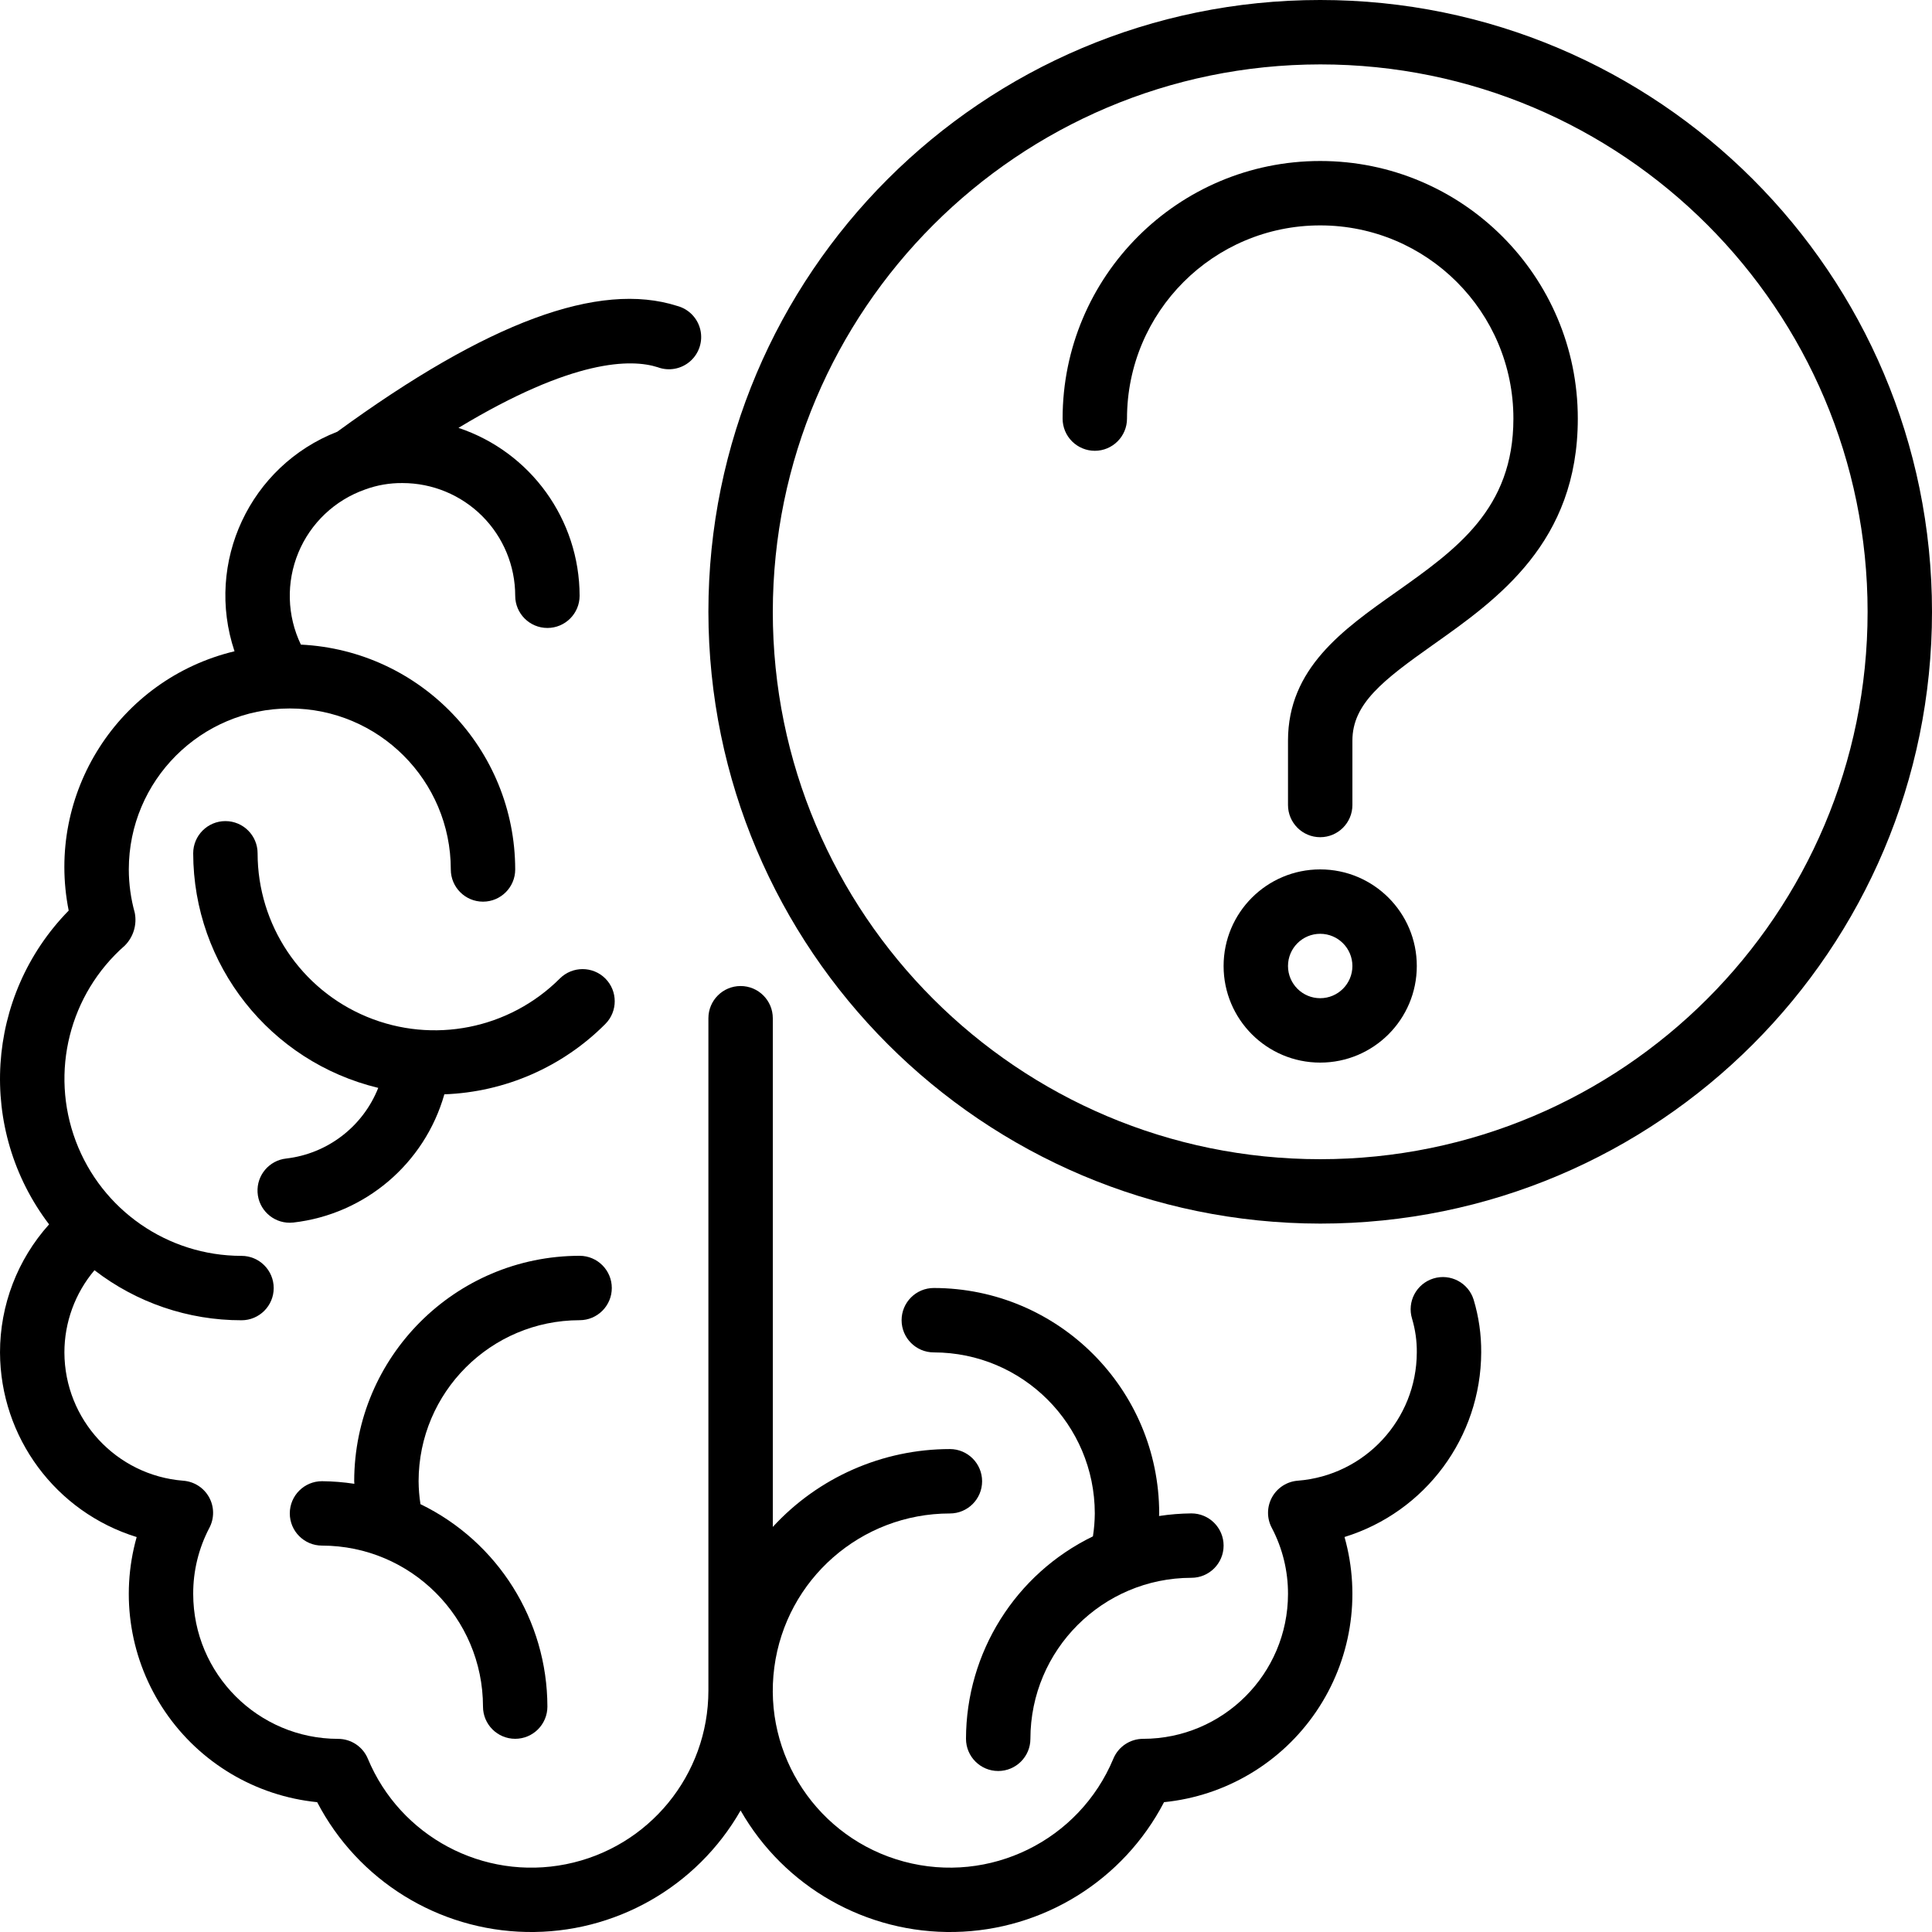
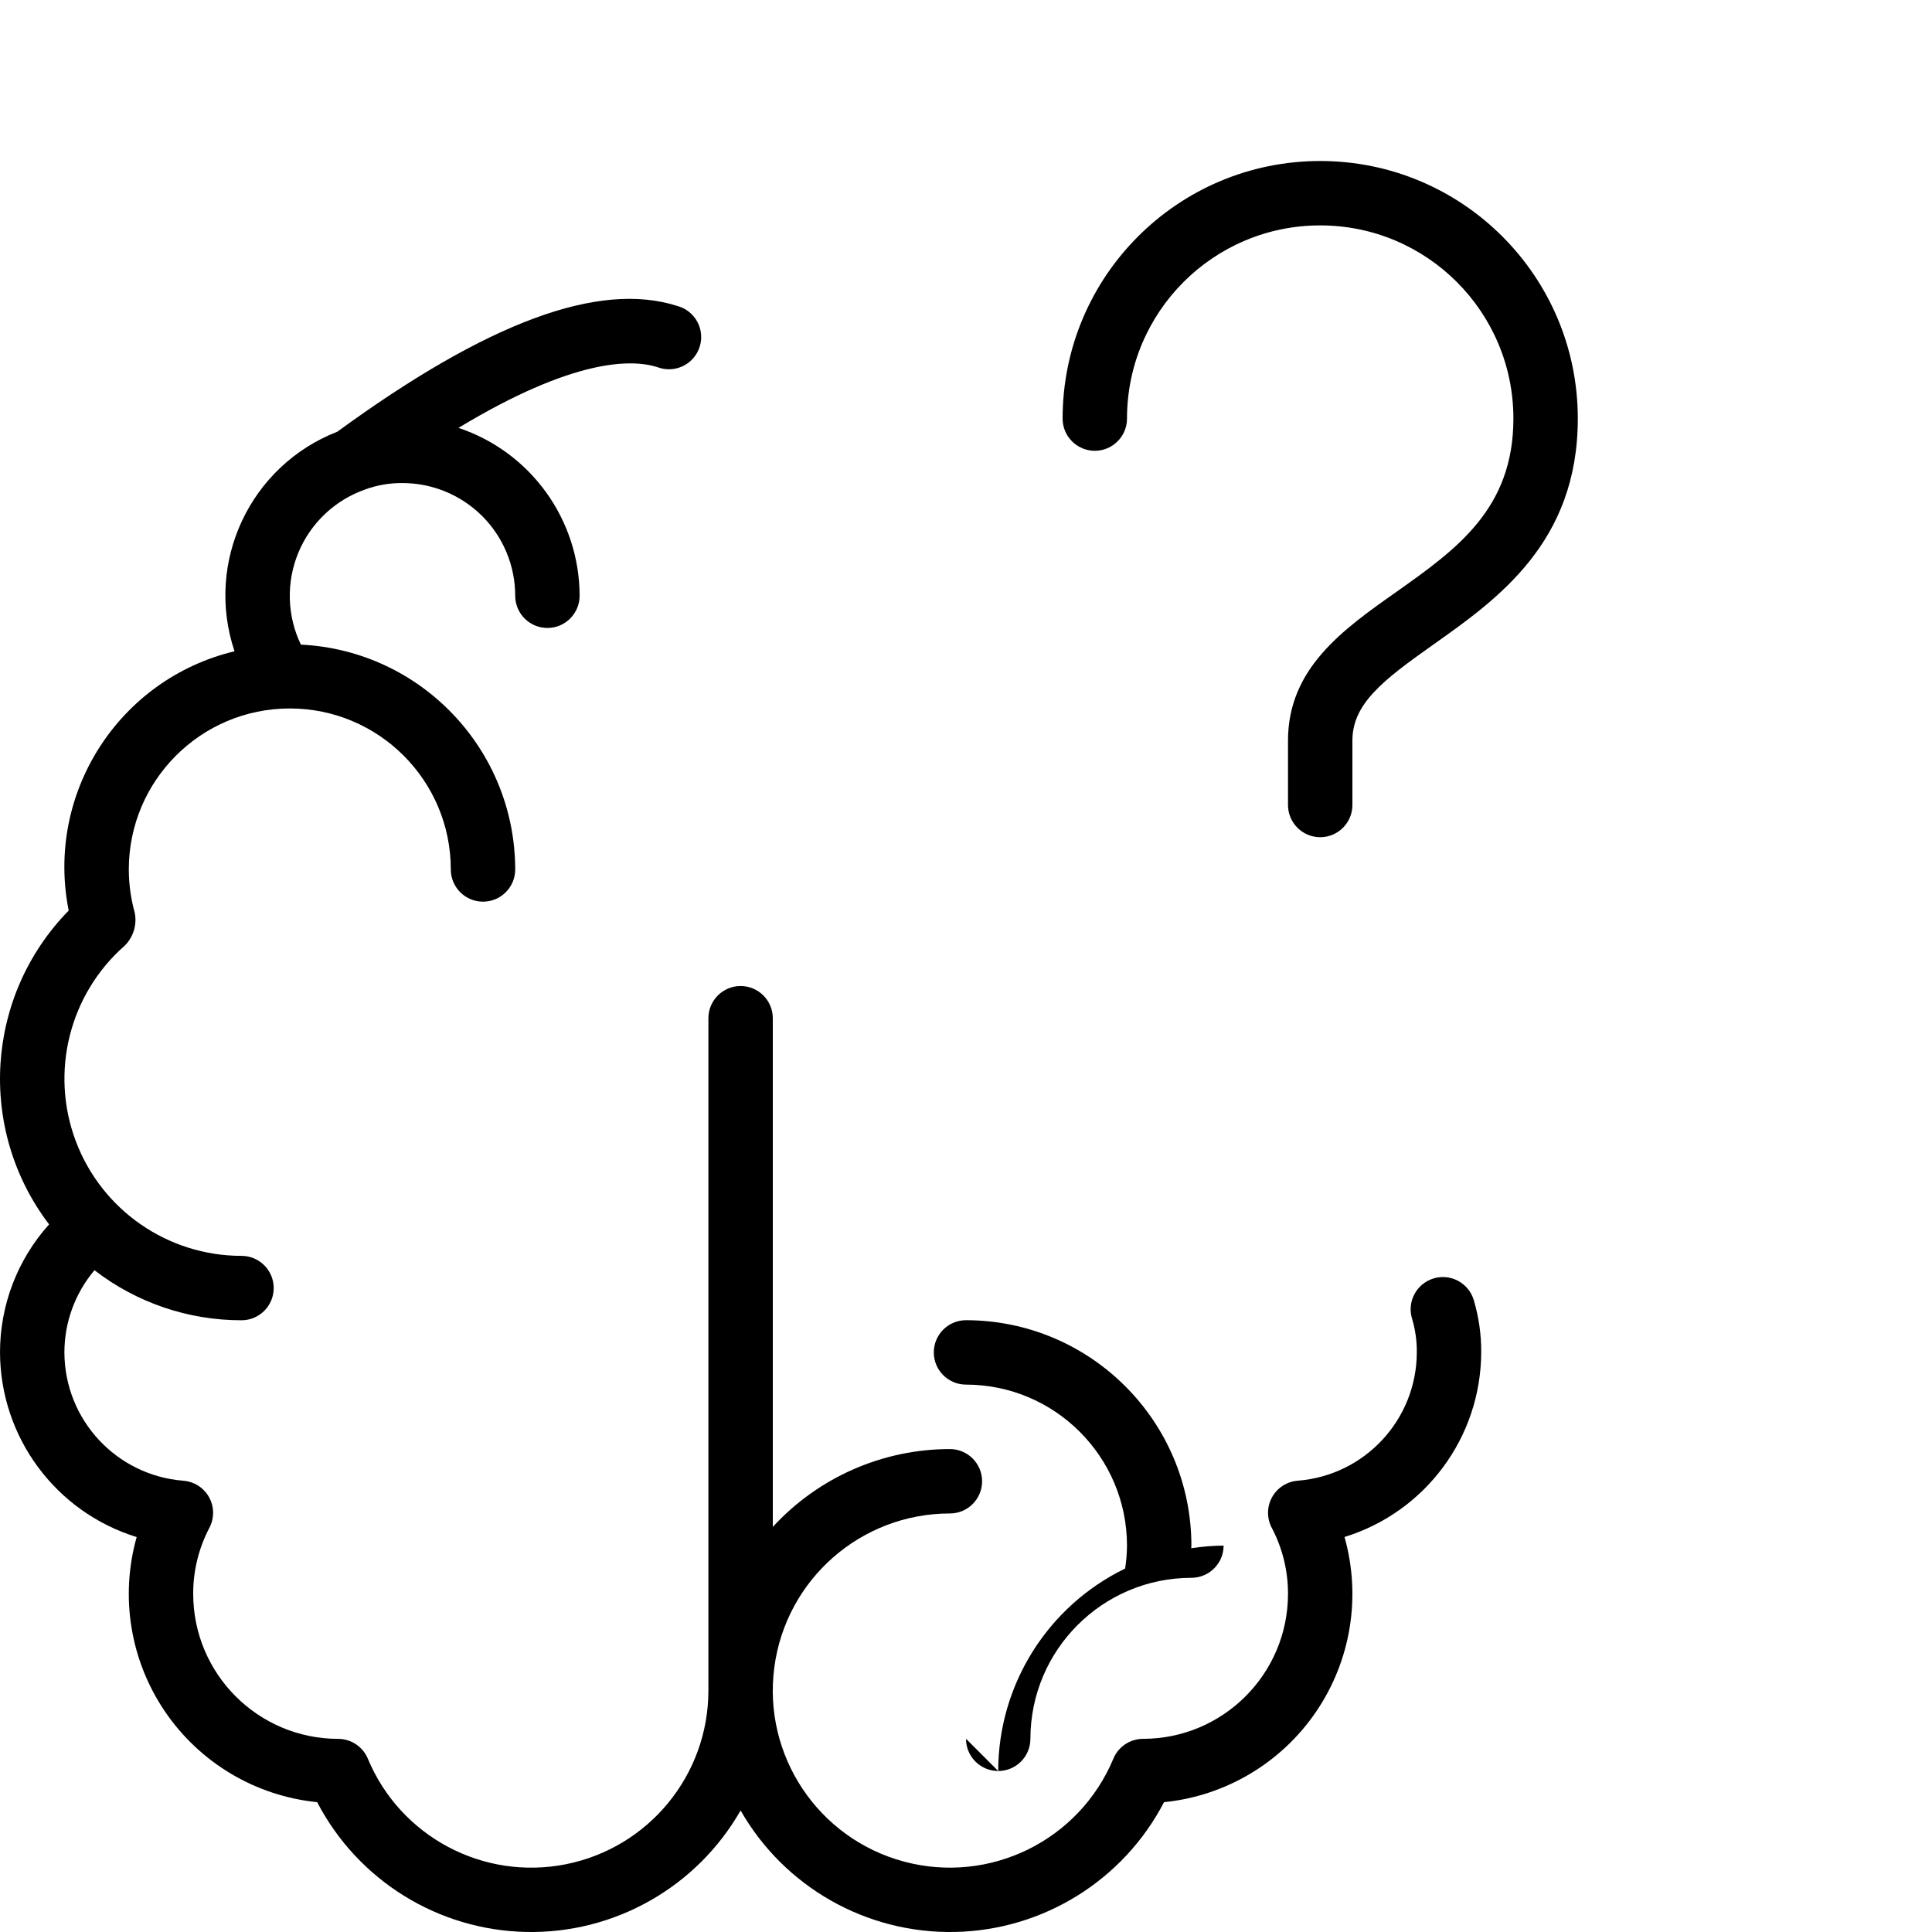
<svg xmlns="http://www.w3.org/2000/svg" height="512" viewBox="0 0 60 60" width="512">
  <g id="Page-1" fill="none" fill-rule="evenodd">
    <g id="002---Brain-Question-Mark" fill="rgb(0,0,0)" fill-rule="nonzero">
-       <path id="Shape" d="m41 38c10.493 0 19-8.507 19-19 0-10.493-8.507-19-19-19s-19 8.507-19 19c.012 10.489 8.511 18.988 19 19zm0-36c9.389 0 17 7.611 17 17 0 9.389-7.611 17-17 17s-17-7.611-17-17c.01-9.385 7.615-16.99 17-17z" />
      <path id="Shape" d="m4.245 47.733c-.523 1.85-.2 3.836.882 5.425s2.811 2.618 4.723 2.81c1.266 2.431 3.758 3.977 6.498 4.031 2.74.054 5.291-1.393 6.652-3.773 1.36 2.38 3.911 3.827 6.652 3.773 2.74-.054 5.233-1.6 6.498-4.031 1.913-.192 3.642-1.221 4.723-2.81 1.082-1.589 1.404-3.575.882-5.425 2.516-.777 4.236-3.099 4.245-5.733.004-.554-.075-1.105-.234-1.635-.163-.528-.724-.824-1.252-.66s-.824.724-.66 1.252c.1.339.15.691.146 1.044-.006 2.087-1.613 3.819-3.693 3.983-.337.025-.639.218-.803.515-.163.296-.166.655-.006.953.332.632.504 1.335.502 2.049-.003 2.484-2.016 4.497-4.5 4.5-.404-0-.768.243-.923.615-1.061 2.547-3.844 3.913-6.508 3.196s-4.384-3.297-4.022-6.032c.362-2.735 2.694-4.778 5.453-4.778.552 0 1-.448 1-1s-.448-1-1-1c-2.091.001-4.086.878-5.5 2.418v-15.798c0-.552-.448-1-1-1s-1 .448-1 1v20.88c-0 2.622-1.851 4.879-4.422 5.393-2.571.514-5.147-.858-6.155-3.278-.155-.372-.519-.615-.923-.615-2.484-.003-4.497-2.016-4.5-4.5-.003-.714.169-1.417.5-2.049.159-.298.157-.657-.006-.953-.163-.296-.465-.49-.803-.515-2.08-.165-3.685-1.897-3.691-3.983-0-.935.331-1.84.934-2.554 1.308 1.01 2.914 1.556 4.566 1.554.552 0 1-.448 1-1s-.448-1-1-1c-2.291-0-4.341-1.421-5.147-3.565-.806-2.144-.198-4.564 1.525-6.073.265-.267.38-.648.307-1.017-.122-.438-.184-.89-.185-1.345 0-2.761 2.239-5 5-5 2.761 0 5 2.239 5 5 0 .552.448 1 1 1s1-.448 1-1c-.005-3.729-2.932-6.8-6.656-6.983-.431-.897-.459-1.935-.079-2.854s1.134-1.633 2.073-1.963c.372-.137.766-.204 1.162-.2.928 0 1.818.369 2.475 1.025.656.656 1.025 1.547 1.025 2.475 0 .552.448 1 1 1s1-.448 1-1c-.004-2.366-1.518-4.465-3.762-5.214 3.565-2.153 5.37-2.145 6.188-1.883.345.129.733.057 1.01-.187.277-.244.397-.62.313-.978-.084-.359-.359-.642-.715-.738-2.434-.779-5.892.5-10.56 3.906-2.712 1.057-4.117 4.058-3.191 6.818-3.601.865-5.875 4.421-5.15 8.053-2.593 2.647-2.853 6.796-.609 9.745-.982 1.092-1.525 2.509-1.524 3.978.009 2.634 1.729 4.956 4.245 5.733z" />
-       <path id="Shape" d="m18.8 30.389c-.39-.39-1.024-.39-1.414 0-1.573 1.571-3.937 2.04-5.991 1.189-2.054-.851-3.393-2.855-3.395-5.078 0-.552-.448-1-1-1s-1 .448-1 1c.006 3.463 2.38 6.473 5.747 7.285-.476 1.202-1.575 2.045-2.859 2.194-.528.058-.919.519-.889 1.05.03.531.47.945 1.001.944.037-0.0.073-.002.11-.006 2.225-.255 4.077-1.828 4.69-3.982 1.883-.068 3.671-.849 5-2.185.388-.39.388-1.021 0-1.411z" />
-       <path id="Shape" d="m18 41c.552 0 1-.448 1-1s-.448-1-1-1c-3.864.004-6.996 3.136-7 7 0 .027.005.054.005.081-.333-.051-.668-.078-1.005-.081-.552 0-1 .448-1 1s.448 1 1 1c2.76.003 4.997 2.24 5 5 0 .552.448 1 1 1s1-.448 1-1c-.004-2.677-1.534-5.118-3.942-6.287-.037-.236-.056-.474-.058-.713.003-2.76 2.24-4.997 5-5z" />
-       <path id="Shape" d="m30 54c0 .552.448 1 1 1s1-.448 1-1c.003-2.76 2.24-4.997 5-5 .552 0 1-.448 1-1s-.448-1-1-1c-.337.003-.672.03-1.005.081 0-.027.005-.054.005-.081-.004-3.864-3.136-6.996-7-7-.552 0-1 .448-1 1s.448 1 1 1c2.76.003 4.997 2.24 5 5-.002.239-.021.477-.058.713-2.408 1.169-3.938 3.61-3.942 6.287z" />
+       <path id="Shape" d="m30 54c0 .552.448 1 1 1s1-.448 1-1c.003-2.76 2.24-4.997 5-5 .552 0 1-.448 1-1c-.337.003-.672.03-1.005.081 0-.027.005-.054.005-.081-.004-3.864-3.136-6.996-7-7-.552 0-1 .448-1 1s.448 1 1 1c2.76.003 4.997 2.24 5 5-.002.239-.021.477-.058.713-2.408 1.169-3.938 3.61-3.942 6.287z" />
      <path id="Shape" d="m34 14c.552 0 1-.448 1-1 0-3.314 2.686-6 6-6s6 2.686 6 6c0 2.811-1.773 4.064-3.649 5.392-1.651 1.164-3.351 2.369-3.351 4.608v2c0 .552.448 1 1 1s1-.448 1-1v-2c0-1.146.952-1.877 2.505-2.976 2.003-1.416 4.495-3.178 4.495-7.024 0-4.418-3.582-8-8-8s-8 3.582-8 8c0 .265.105.52.293.707s.442.293.707.293z" />
-       <path id="Shape" d="m41 27c-1.657 0-3 1.343-3 3s1.343 3 3 3 3-1.343 3-3-1.343-3-3-3zm0 4c-.552 0-1-.448-1-1s.448-1 1-1 1 .448 1 1-.448 1-1 1z" />
    </g>
  </g>
</svg>